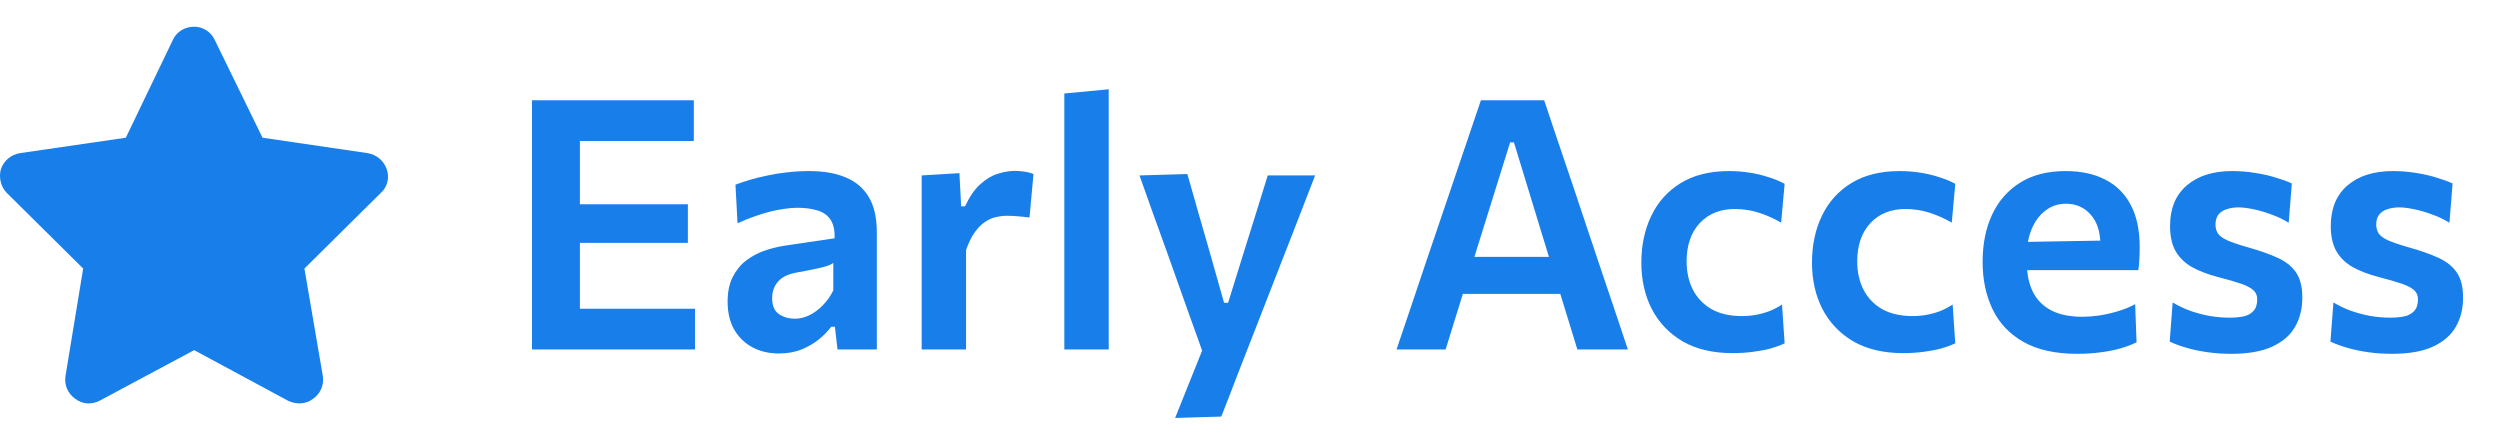
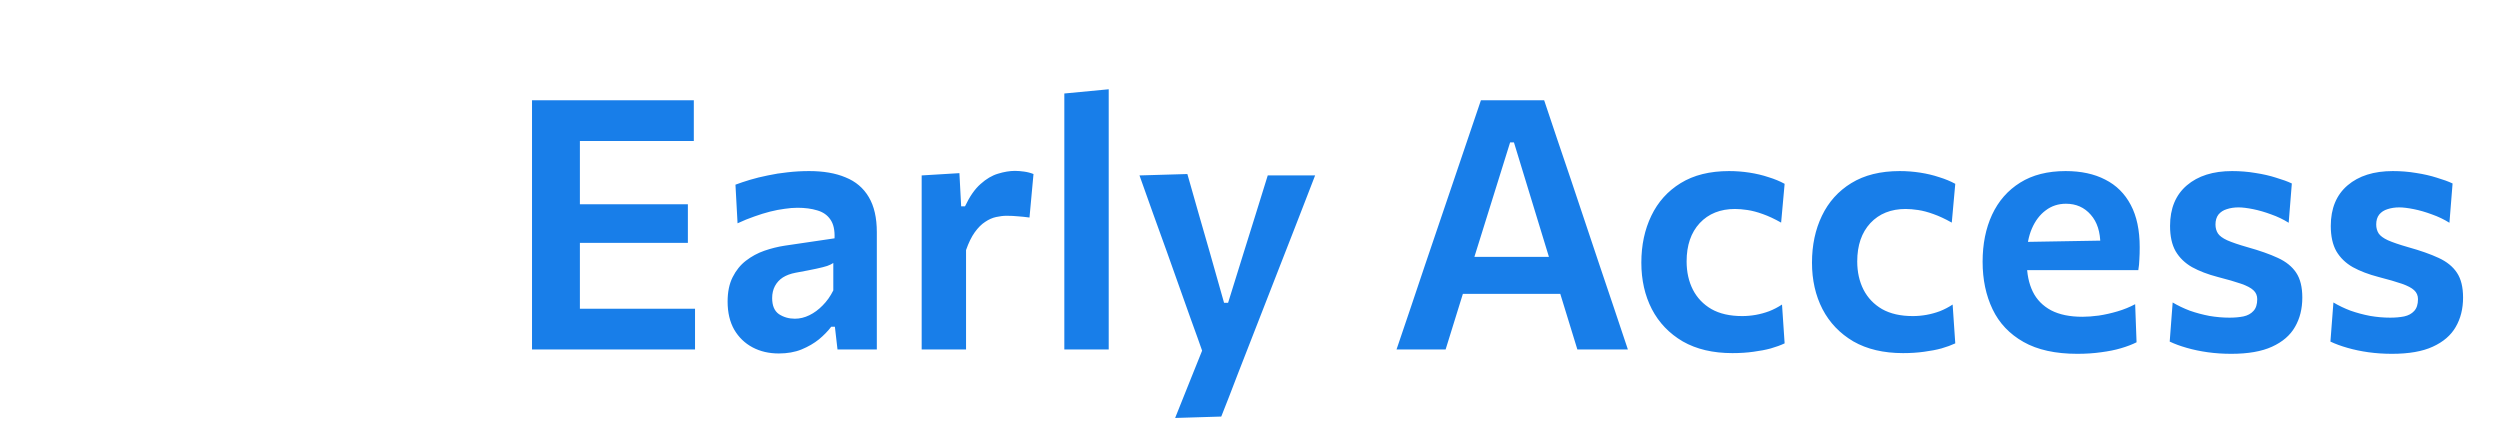
<svg xmlns="http://www.w3.org/2000/svg" width="93" height="16" viewBox="0 0 93 16" fill="none">
-   <path d="M7.988 1.486L9.766 5.123L13.676 5.697C14.004 5.752 14.277 5.971 14.387 6.299C14.496 6.6 14.414 6.955 14.168 7.174L11.324 9.99L12.008 13.982C12.062 14.31 11.926 14.639 11.652 14.83C11.379 15.049 11.023 15.049 10.723 14.912L7.223 13.025L3.695 14.912C3.422 15.049 3.066 15.049 2.793 14.83C2.519 14.639 2.383 14.31 2.437 13.982L3.094 9.99L0.25 7.174C0.031 6.955 -0.051 6.6 0.031 6.299C0.141 5.971 0.414 5.752 0.742 5.697L4.68 5.123L6.43 1.486C6.566 1.186 6.867 0.994 7.223 0.994C7.551 0.994 7.852 1.186 7.988 1.486Z" fill="#187EE9" />
  <path d="M19.791 13C19.791 12.497 19.791 12.01 19.791 11.537C19.791 11.065 19.791 10.541 19.791 9.964V6.825C19.791 6.236 19.791 5.7 19.791 5.22C19.791 4.739 19.791 4.242 19.791 3.731H25.81V5.245C25.402 5.245 24.962 5.245 24.49 5.245C24.022 5.245 23.47 5.245 22.833 5.245H20.597L21.572 4.011C21.572 4.522 21.572 5.02 21.572 5.505C21.572 5.987 21.572 6.522 21.572 7.111V9.678C21.572 10.255 21.572 10.779 21.572 11.252C21.572 11.724 21.572 12.213 21.572 12.72L20.714 11.486H22.969C23.502 11.486 24.007 11.486 24.484 11.486C24.96 11.486 25.418 11.486 25.855 11.486V13H19.791ZM21.162 9.035V7.598H22.891C23.472 7.598 23.97 7.598 24.386 7.598C24.802 7.598 25.203 7.598 25.589 7.598V9.035C25.181 9.035 24.77 9.035 24.354 9.035C23.938 9.035 23.448 9.035 22.885 9.035H21.162ZM28.971 13.149C28.607 13.149 28.282 13.074 27.996 12.922C27.71 12.77 27.483 12.552 27.314 12.265C27.149 11.975 27.067 11.626 27.067 11.219C27.067 10.859 27.13 10.556 27.255 10.309C27.381 10.058 27.546 9.854 27.749 9.698C27.957 9.538 28.185 9.414 28.432 9.328C28.683 9.241 28.937 9.178 29.192 9.139L31.045 8.866C31.058 8.563 31.006 8.329 30.889 8.164C30.776 7.999 30.614 7.887 30.401 7.826C30.189 7.761 29.944 7.729 29.667 7.729C29.52 7.729 29.359 7.742 29.186 7.768C29.017 7.789 28.837 7.824 28.646 7.872C28.46 7.919 28.265 7.98 28.061 8.053C27.858 8.123 27.65 8.207 27.437 8.307L27.359 6.87C27.52 6.81 27.7 6.749 27.899 6.689C28.102 6.628 28.323 6.574 28.562 6.526C28.8 6.474 29.047 6.435 29.303 6.409C29.563 6.379 29.829 6.364 30.102 6.364C30.631 6.364 31.082 6.441 31.454 6.598C31.831 6.749 32.12 6.994 32.319 7.332C32.518 7.666 32.618 8.101 32.618 8.639C32.618 8.847 32.618 9.104 32.618 9.412C32.618 9.72 32.618 10.001 32.618 10.257V10.972C32.618 11.288 32.618 11.611 32.618 11.941C32.618 12.265 32.618 12.619 32.618 13H31.155L31.058 12.155H30.921C30.8 12.315 30.648 12.471 30.466 12.623C30.284 12.77 30.068 12.896 29.816 13C29.569 13.1 29.288 13.149 28.971 13.149ZM29.569 11.856C29.751 11.856 29.931 11.813 30.109 11.726C30.287 11.639 30.451 11.518 30.603 11.362C30.759 11.206 30.891 11.02 30.999 10.803V9.783C30.943 9.822 30.867 9.858 30.772 9.893C30.681 9.923 30.544 9.958 30.362 9.997C30.18 10.036 29.925 10.086 29.595 10.146C29.409 10.181 29.251 10.24 29.121 10.322C28.995 10.404 28.898 10.511 28.828 10.64C28.759 10.771 28.724 10.92 28.724 11.089C28.724 11.371 28.809 11.57 28.978 11.687C29.151 11.8 29.348 11.856 29.569 11.856ZM34.286 13C34.286 12.532 34.286 12.079 34.286 11.642C34.286 11.204 34.286 10.716 34.286 10.179V9.529C34.286 9.039 34.286 8.543 34.286 8.04C34.286 7.538 34.286 7.033 34.286 6.526L35.69 6.441L35.755 7.676H35.898C36.072 7.308 36.264 7.031 36.477 6.845C36.689 6.654 36.906 6.526 37.127 6.461C37.352 6.392 37.562 6.357 37.757 6.357C37.861 6.357 37.974 6.366 38.095 6.383C38.221 6.4 38.338 6.431 38.446 6.474L38.297 8.092C38.141 8.071 37.998 8.056 37.868 8.047C37.742 8.034 37.601 8.027 37.445 8.027C37.324 8.027 37.194 8.043 37.055 8.073C36.917 8.103 36.78 8.164 36.646 8.255C36.511 8.342 36.384 8.47 36.262 8.639C36.141 8.807 36.033 9.028 35.937 9.302V10.264C35.937 10.758 35.937 11.221 35.937 11.655C35.937 12.084 35.937 12.532 35.937 13H34.286ZM39.593 13C39.593 12.532 39.593 12.079 39.593 11.642C39.593 11.204 39.593 10.716 39.593 10.179V6.585C39.593 6.051 39.593 5.527 39.593 5.011C39.593 4.492 39.593 3.98 39.593 3.478L41.244 3.321C41.244 3.837 41.244 4.364 41.244 4.901C41.244 5.434 41.244 5.995 41.244 6.585V10.179C41.244 10.716 41.244 11.204 41.244 11.642C41.244 12.079 41.244 12.532 41.244 13H39.593ZM43.715 15.548C43.893 15.11 44.071 14.666 44.248 14.216C44.43 13.765 44.608 13.323 44.781 12.889V13.221C44.625 12.775 44.465 12.326 44.3 11.876C44.14 11.421 43.982 10.976 43.826 10.543L43.41 9.373C43.245 8.909 43.074 8.435 42.896 7.949C42.723 7.46 42.554 6.985 42.389 6.526L44.17 6.474C44.313 6.972 44.452 7.46 44.586 7.936C44.725 8.413 44.866 8.903 45.009 9.405L45.535 11.264H45.685L46.263 9.405C46.415 8.92 46.564 8.441 46.712 7.969C46.859 7.492 47.009 7.011 47.16 6.526H48.922C48.787 6.873 48.657 7.208 48.532 7.534C48.406 7.859 48.267 8.216 48.116 8.606C47.964 8.996 47.782 9.462 47.57 10.004L46.861 11.823C46.541 12.647 46.268 13.347 46.042 13.923C45.821 14.504 45.618 15.028 45.431 15.496L43.715 15.548ZM51.951 13C52.12 12.502 52.297 11.977 52.484 11.427C52.67 10.877 52.846 10.354 53.01 9.861L54.089 6.682C54.284 6.106 54.46 5.588 54.616 5.128C54.776 4.665 54.934 4.199 55.09 3.731H57.443C57.603 4.216 57.762 4.689 57.918 5.148C58.074 5.607 58.247 6.119 58.438 6.682L59.504 9.867C59.677 10.378 59.855 10.905 60.037 11.447C60.219 11.988 60.392 12.506 60.557 13H58.678C58.522 12.493 58.362 11.971 58.197 11.434C58.032 10.896 57.877 10.389 57.729 9.912L56.319 5.298H56.176L54.752 9.861C54.596 10.359 54.434 10.881 54.265 11.427C54.1 11.969 53.938 12.493 53.777 13H51.951ZM54.011 10.933L54.193 9.555H58.522L58.672 10.933H54.011ZM64.445 13.136C63.721 13.136 63.106 12.991 62.599 12.701C62.096 12.406 61.712 12.005 61.448 11.498C61.188 10.992 61.058 10.415 61.058 9.77C61.058 9.12 61.182 8.539 61.429 8.027C61.676 7.512 62.04 7.107 62.521 6.812C63.006 6.513 63.606 6.364 64.321 6.364C64.577 6.364 64.83 6.383 65.082 6.422C65.333 6.461 65.569 6.517 65.79 6.591C66.015 6.66 66.215 6.743 66.388 6.838L66.258 8.281C66.011 8.142 65.784 8.036 65.576 7.963C65.372 7.889 65.183 7.839 65.01 7.813C64.837 7.787 64.681 7.774 64.542 7.774C63.996 7.774 63.558 7.949 63.229 8.3C62.904 8.652 62.742 9.126 62.742 9.724C62.742 10.118 62.82 10.469 62.976 10.777C63.132 11.08 63.361 11.321 63.665 11.498C63.972 11.672 64.354 11.758 64.809 11.758C64.978 11.758 65.147 11.743 65.316 11.713C65.485 11.683 65.651 11.637 65.816 11.576C65.981 11.511 66.139 11.429 66.291 11.329L66.388 12.773C66.241 12.842 66.07 12.905 65.875 12.961C65.684 13.013 65.469 13.054 65.231 13.085C64.993 13.119 64.731 13.136 64.445 13.136ZM70.792 13.136C70.069 13.136 69.453 12.991 68.946 12.701C68.444 12.406 68.06 12.005 67.796 11.498C67.536 10.992 67.406 10.415 67.406 9.77C67.406 9.12 67.529 8.539 67.776 8.027C68.023 7.512 68.387 7.107 68.868 6.812C69.354 6.513 69.954 6.364 70.669 6.364C70.924 6.364 71.178 6.383 71.429 6.422C71.681 6.461 71.917 6.517 72.138 6.591C72.363 6.66 72.562 6.743 72.736 6.838L72.606 8.281C72.359 8.142 72.131 8.036 71.923 7.963C71.72 7.889 71.531 7.839 71.358 7.813C71.184 7.787 71.028 7.774 70.89 7.774C70.344 7.774 69.906 7.949 69.577 8.3C69.252 8.652 69.089 9.126 69.089 9.724C69.089 10.118 69.167 10.469 69.323 10.777C69.479 11.08 69.709 11.321 70.012 11.498C70.32 11.672 70.701 11.758 71.156 11.758C71.325 11.758 71.494 11.743 71.663 11.713C71.832 11.683 71.999 11.637 72.164 11.576C72.328 11.511 72.487 11.429 72.638 11.329L72.736 12.773C72.588 12.842 72.417 12.905 72.222 12.961C72.032 13.013 71.817 13.054 71.579 13.085C71.34 13.119 71.078 13.136 70.792 13.136ZM77.276 13.162C76.462 13.162 75.794 13.015 75.274 12.72C74.754 12.426 74.371 12.021 74.124 11.505C73.877 10.989 73.753 10.4 73.753 9.737C73.753 9.078 73.87 8.495 74.104 7.989C74.343 7.477 74.692 7.079 75.151 6.793C75.61 6.506 76.174 6.364 76.841 6.364C77.417 6.364 77.909 6.47 78.316 6.682C78.728 6.89 79.044 7.204 79.265 7.625C79.486 8.04 79.597 8.565 79.597 9.197C79.597 9.367 79.593 9.518 79.584 9.652C79.58 9.787 79.567 9.919 79.545 10.049L78.108 9.47C78.117 9.41 78.124 9.349 78.128 9.289C78.132 9.223 78.134 9.163 78.134 9.107C78.134 8.63 78.015 8.257 77.777 7.989C77.539 7.715 77.231 7.579 76.854 7.579C76.568 7.579 76.317 7.661 76.1 7.826C75.883 7.986 75.712 8.212 75.586 8.502C75.461 8.792 75.398 9.128 75.398 9.509V9.763C75.398 10.183 75.472 10.545 75.619 10.848C75.766 11.148 75.994 11.379 76.301 11.544C76.609 11.704 76.997 11.784 77.465 11.784C77.647 11.784 77.851 11.769 78.076 11.739C78.306 11.704 78.537 11.652 78.771 11.583C79.005 11.514 79.224 11.425 79.428 11.316L79.48 12.733C79.315 12.816 79.122 12.889 78.901 12.954C78.68 13.02 78.433 13.069 78.16 13.104C77.887 13.143 77.593 13.162 77.276 13.162ZM74.403 10.049V9.015L78.57 8.944L79.545 9.315V10.049H74.403ZM83.001 13.162C82.702 13.162 82.412 13.143 82.13 13.104C81.853 13.065 81.593 13.011 81.35 12.941C81.107 12.872 80.895 12.794 80.713 12.707L80.823 11.252C81.018 11.368 81.231 11.47 81.46 11.557C81.694 11.639 81.937 11.704 82.188 11.752C82.44 11.795 82.689 11.817 82.936 11.817C83.126 11.817 83.3 11.802 83.456 11.771C83.612 11.737 83.735 11.67 83.826 11.57C83.922 11.47 83.969 11.323 83.969 11.128C83.969 10.994 83.922 10.883 83.826 10.796C83.735 10.71 83.584 10.63 83.371 10.556C83.159 10.482 82.869 10.398 82.5 10.303C82.132 10.207 81.814 10.086 81.545 9.938C81.281 9.787 81.077 9.59 80.934 9.347C80.795 9.104 80.726 8.79 80.726 8.405C80.726 7.755 80.934 7.252 81.35 6.896C81.766 6.541 82.327 6.364 83.033 6.364C83.332 6.364 83.623 6.387 83.904 6.435C84.186 6.478 84.442 6.537 84.671 6.611C84.905 6.68 85.1 6.751 85.256 6.825L85.139 8.287C84.94 8.162 84.723 8.058 84.489 7.976C84.255 7.889 84.03 7.824 83.813 7.78C83.597 7.737 83.417 7.715 83.274 7.715C83.114 7.715 82.968 7.737 82.838 7.78C82.708 7.819 82.604 7.887 82.526 7.982C82.453 8.077 82.416 8.201 82.416 8.352C82.416 8.478 82.446 8.589 82.507 8.684C82.567 8.775 82.682 8.86 82.851 8.938C83.025 9.015 83.278 9.102 83.612 9.197C84.062 9.323 84.437 9.455 84.736 9.594C85.04 9.733 85.267 9.917 85.419 10.146C85.57 10.372 85.646 10.68 85.646 11.069C85.646 11.486 85.555 11.85 85.373 12.162C85.196 12.473 84.912 12.718 84.522 12.896C84.136 13.074 83.629 13.162 83.001 13.162ZM88.98 13.162C88.681 13.162 88.391 13.143 88.109 13.104C87.832 13.065 87.572 13.011 87.329 12.941C87.087 12.872 86.874 12.794 86.692 12.707L86.803 11.252C86.998 11.368 87.21 11.47 87.44 11.557C87.674 11.639 87.916 11.704 88.168 11.752C88.419 11.795 88.668 11.817 88.915 11.817C89.106 11.817 89.279 11.802 89.435 11.771C89.591 11.737 89.715 11.67 89.806 11.57C89.901 11.47 89.949 11.323 89.949 11.128C89.949 10.994 89.901 10.883 89.806 10.796C89.715 10.71 89.563 10.63 89.351 10.556C89.138 10.482 88.848 10.398 88.48 10.303C88.112 10.207 87.793 10.086 87.524 9.938C87.26 9.787 87.056 9.59 86.913 9.347C86.775 9.104 86.705 8.79 86.705 8.405C86.705 7.755 86.913 7.252 87.329 6.896C87.745 6.541 88.306 6.364 89.013 6.364C89.312 6.364 89.602 6.387 89.884 6.435C90.165 6.478 90.421 6.537 90.651 6.611C90.885 6.68 91.08 6.751 91.236 6.825L91.119 8.287C90.919 8.162 90.703 8.058 90.469 7.976C90.235 7.889 90.01 7.824 89.793 7.78C89.576 7.737 89.396 7.715 89.253 7.715C89.093 7.715 88.948 7.737 88.818 7.78C88.688 7.819 88.584 7.887 88.506 7.982C88.432 8.077 88.395 8.201 88.395 8.352C88.395 8.478 88.426 8.589 88.486 8.684C88.547 8.775 88.662 8.86 88.831 8.938C89.004 9.015 89.258 9.102 89.591 9.197C90.042 9.323 90.417 9.455 90.716 9.594C91.019 9.733 91.247 9.917 91.398 10.146C91.55 10.372 91.626 10.68 91.626 11.069C91.626 11.486 91.535 11.85 91.353 12.162C91.175 12.473 90.891 12.718 90.501 12.896C90.116 13.074 89.609 13.162 88.98 13.162Z" fill="#187EE9" />
</svg>